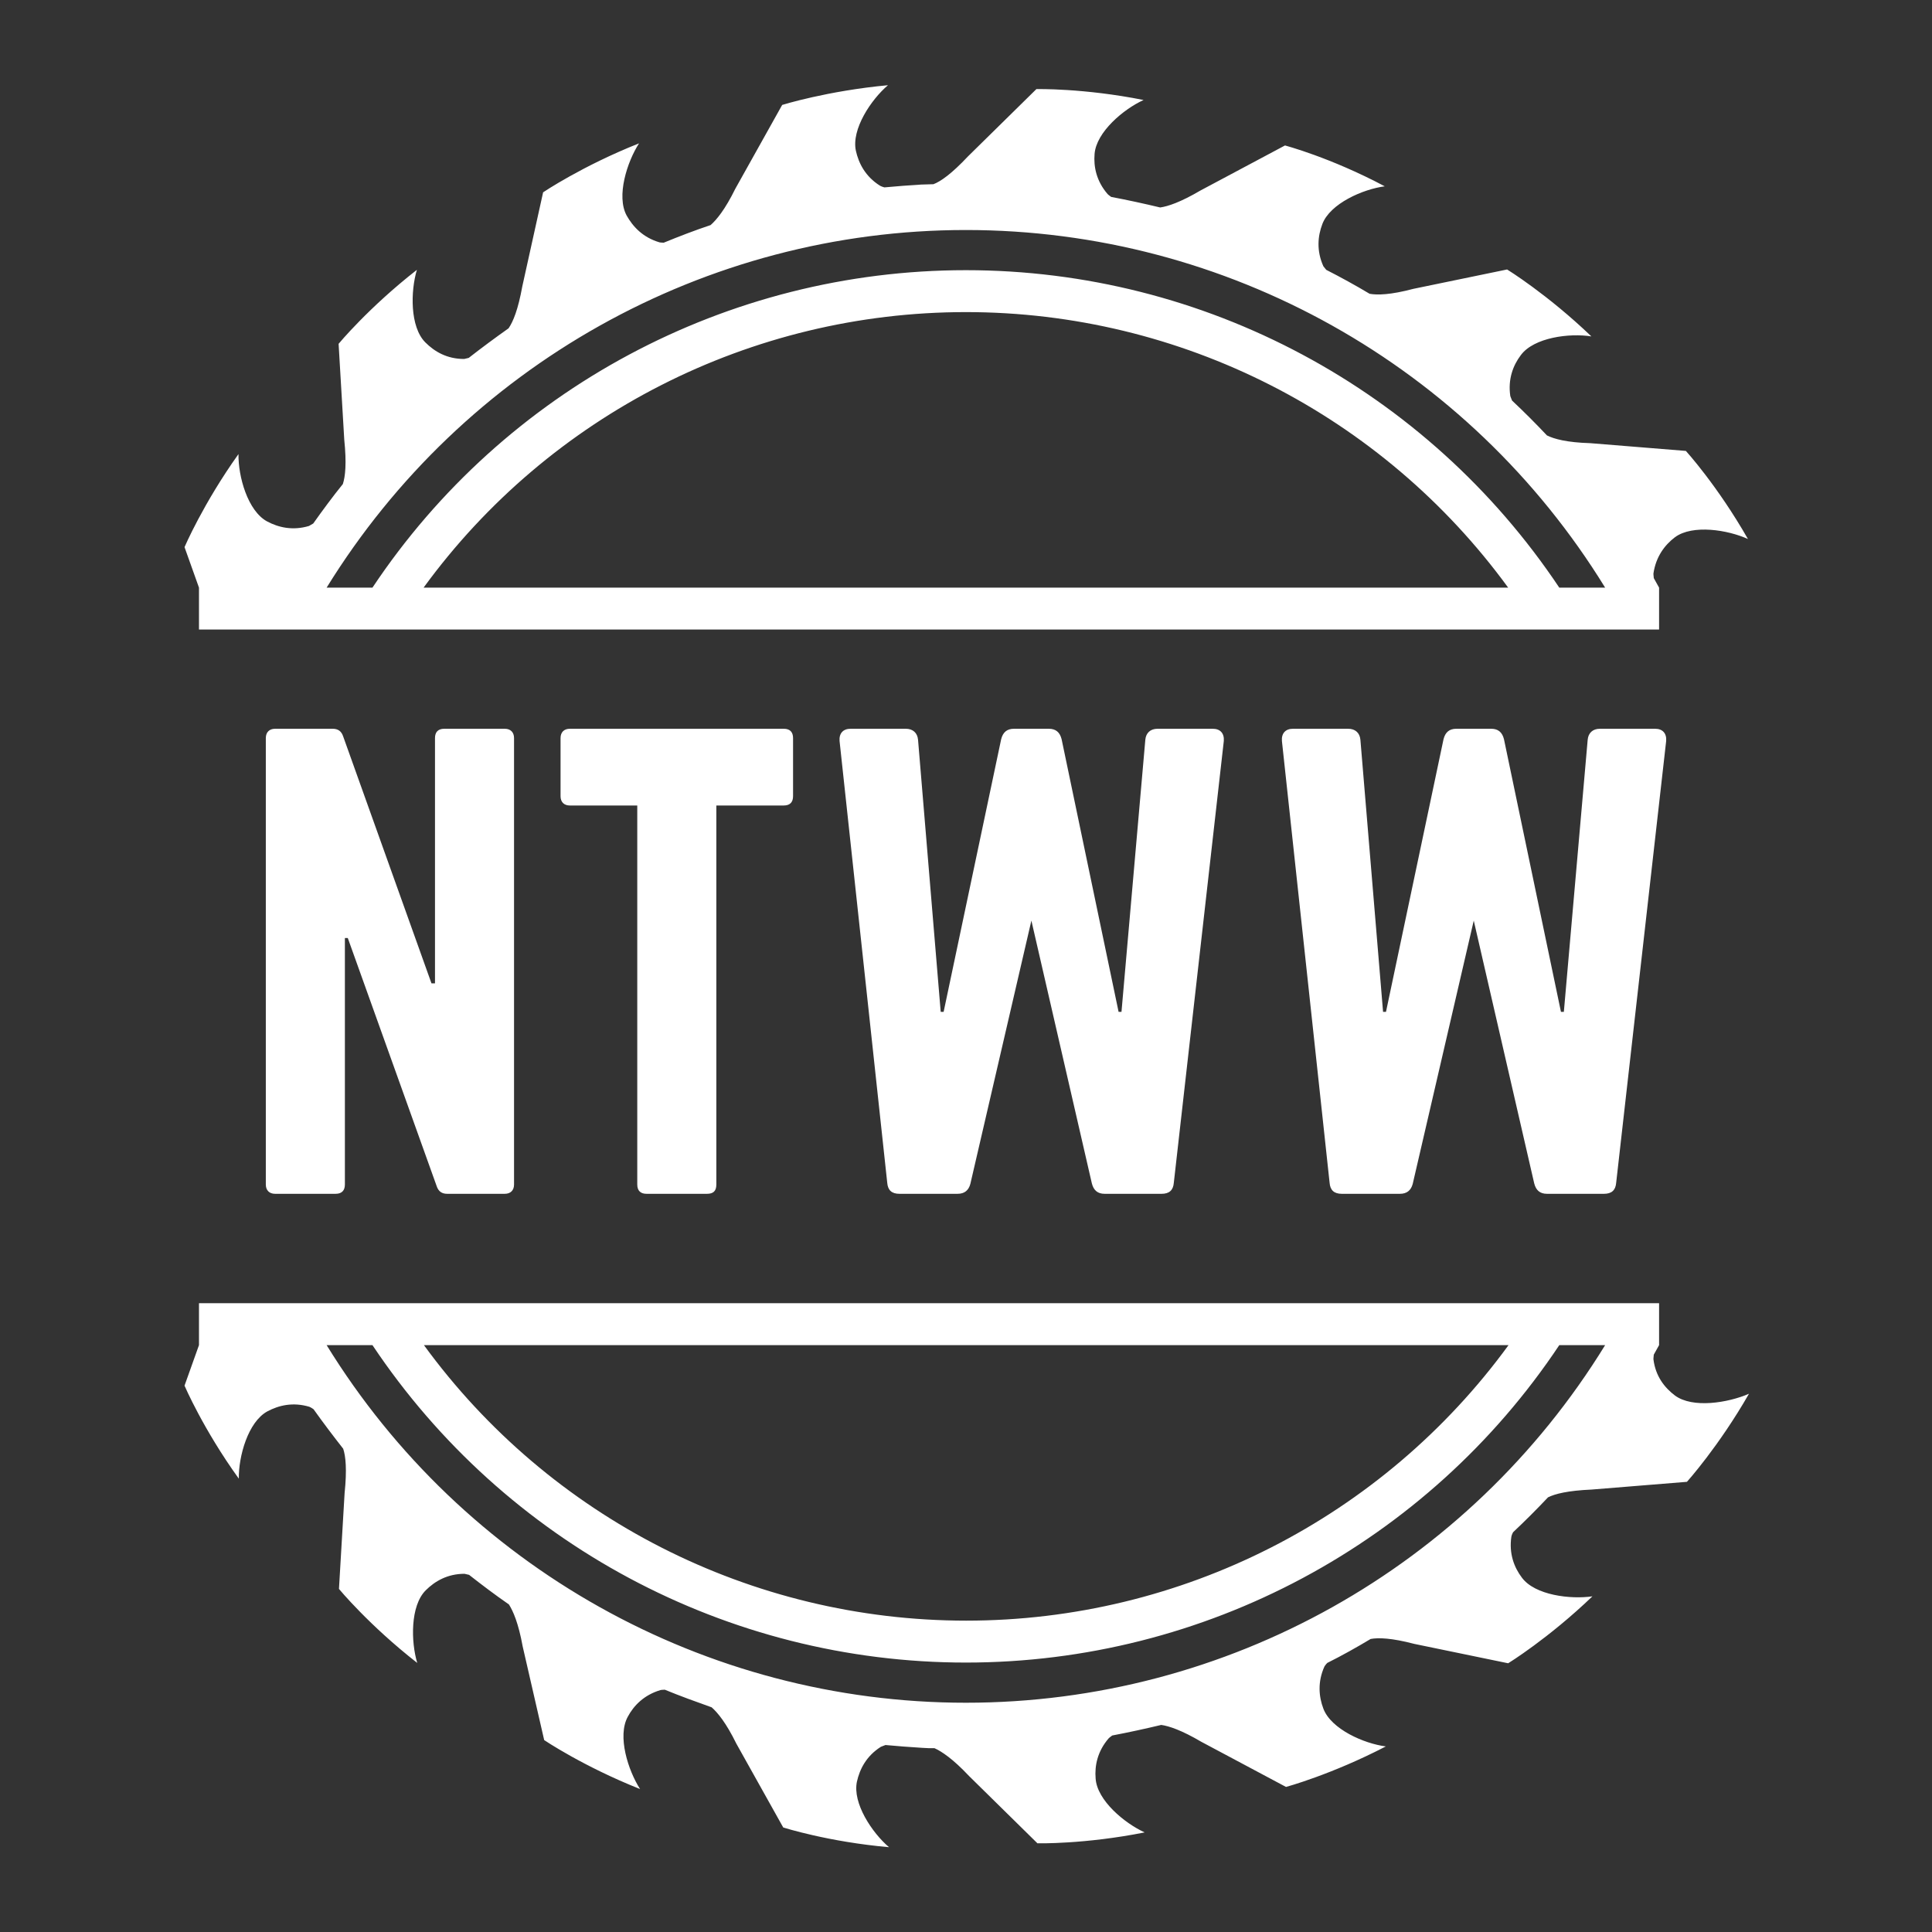
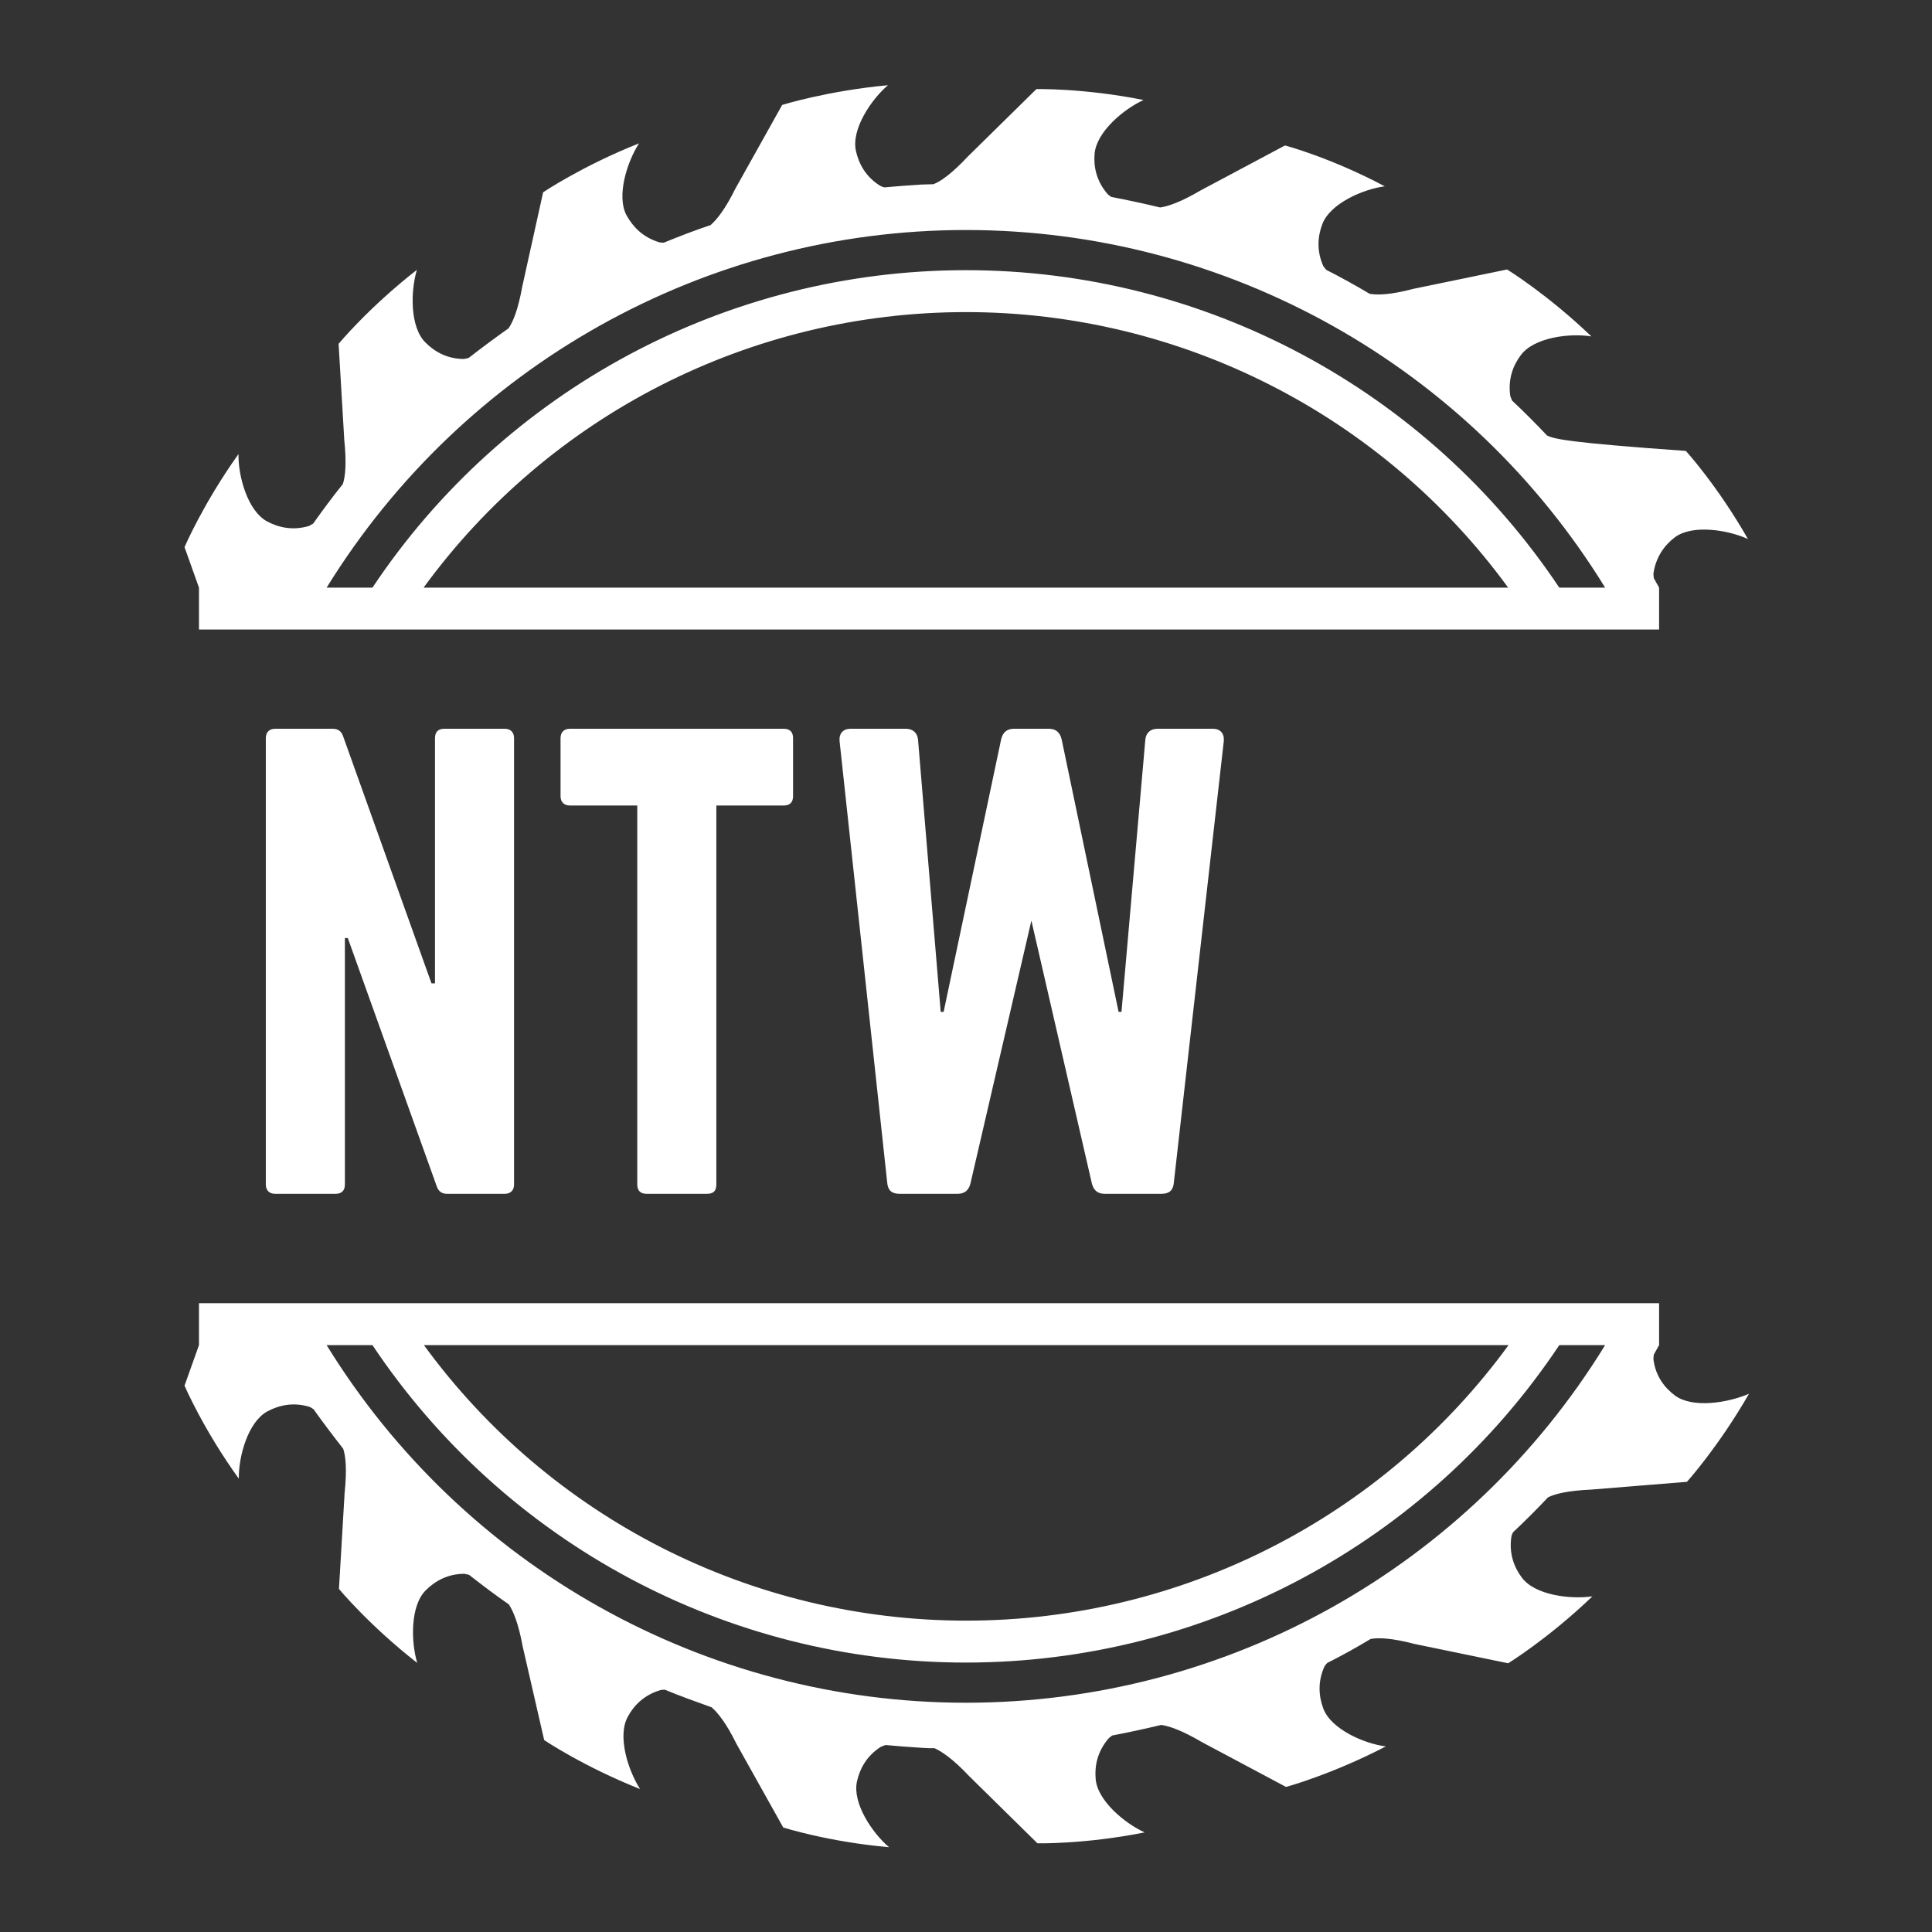
<svg xmlns="http://www.w3.org/2000/svg" width="500" zoomAndPan="magnify" viewBox="0 0 375 375" height="500" preserveAspectRatio="xMidYMid meet" version="1.0">
  <rect x="0" y="0" width="375" height="375" fill="#333333" stroke="none" />
  <defs>
    <g />
    <clipPath id="bcfa869ec6">
      <path d="M 35.773 16.539 L 339.523 16.539 L 339.523 123 L 35.773 123 Z M 35.773 16.539 " clip-rule="nonzero" />
    </clipPath>
    <clipPath id="b95bcfdaaf">
      <path d="M 35.773 252 L 339.523 252 L 339.523 358.539 L 35.773 358.539 Z M 35.773 252 " clip-rule="nonzero" />
    </clipPath>
  </defs>
  <g clip-path="url(#bcfa869ec6)">
-     <path fill="#ffffff" d="M 38.621 122.195 L 322.027 122.195 L 322.027 114.059 C 321.684 113.441 321.344 112.828 321 112.211 C 320.93 111.664 320.93 111.324 320.93 111.324 C 321.41 108.039 323.121 105.785 325.105 104.277 C 328.527 101.75 335.371 102.844 339.273 104.621 C 333.387 94.293 327.227 87.523 327.227 87.523 L 308.68 86.02 C 304.094 85.883 301.633 85.199 300.262 84.516 C 298.074 82.191 295.812 79.934 293.488 77.746 C 293.281 77.266 293.145 76.855 293.145 76.855 C 292.668 73.574 293.691 70.906 295.199 68.922 C 297.73 65.504 304.645 64.613 308.887 65.297 C 300.332 57.094 292.527 52.305 292.527 52.305 L 274.324 56.066 C 269.945 57.23 267.344 57.297 265.84 57.023 C 263.102 55.383 260.227 53.809 257.422 52.375 C 257.078 51.965 256.871 51.691 256.871 51.691 C 255.504 48.68 255.777 45.809 256.668 43.484 C 258.172 39.516 264.539 36.715 268.781 36.164 C 258.242 30.559 249.414 28.234 249.414 28.234 L 232.988 36.988 C 229.156 39.242 226.691 40.062 225.188 40.27 C 222.039 39.516 218.891 38.832 215.672 38.219 C 215.262 37.945 214.988 37.672 214.988 37.672 C 212.797 35.141 212.25 32.336 212.457 29.875 C 212.797 25.633 218.066 21.188 221.969 19.41 C 210.336 17.086 201.164 17.293 201.164 17.293 L 187.887 30.352 C 184.738 33.703 182.617 35.207 181.18 35.754 C 180.359 35.754 179.605 35.824 178.785 35.824 C 176.391 35.961 173.992 36.164 171.668 36.371 C 171.121 36.234 170.777 36.027 170.777 36.027 C 167.973 34.25 166.672 31.723 166.125 29.258 C 165.234 25.086 169.066 19.344 172.352 16.539 C 160.578 17.633 151.82 20.367 151.82 20.367 L 142.719 36.645 C 140.734 40.68 139.09 42.664 137.926 43.688 C 134.848 44.715 131.836 45.875 128.824 47.109 C 128.344 47.109 128.004 47.039 128.004 47.039 C 124.785 46.082 122.871 44.031 121.637 41.844 C 119.586 38.082 121.707 31.449 124.035 27.824 C 113.016 32.199 105.418 37.328 105.418 37.328 L 101.379 55.586 C 100.559 60.102 99.602 62.426 98.711 63.727 C 96.109 65.57 93.512 67.488 90.977 69.469 C 90.43 69.605 90.09 69.676 90.09 69.676 C 86.734 69.676 84.34 68.238 82.559 66.461 C 79.547 63.453 79.684 56.477 80.918 52.375 C 71.543 59.691 65.723 66.734 65.723 66.734 L 66.82 85.336 C 67.297 89.918 67.023 92.516 66.547 93.953 C 64.559 96.414 62.645 99.012 60.797 101.613 C 60.316 101.887 59.977 102.09 59.977 102.09 C 56.758 103.047 54.02 102.363 51.832 101.203 C 48.066 99.148 46.219 92.449 46.289 88.141 C 39.445 97.715 35.816 106.195 35.816 106.195 L 38.621 114.059 Z M 82.219 114.059 C 106.648 80.547 145.73 60.578 187.477 60.578 C 229.223 60.578 268.301 80.547 292.734 114.059 Z M 187.477 44.645 C 238.121 44.645 285.07 70.973 311.555 114.059 L 302.656 114.059 C 276.992 75.625 233.809 52.441 187.477 52.441 C 141.145 52.441 97.891 75.625 72.293 114.059 L 63.398 114.059 C 89.949 71.043 136.832 44.645 187.477 44.645 Z M 187.477 44.645 " fill-opacity="1" fill-rule="nonzero" />
+     <path fill="#ffffff" d="M 38.621 122.195 L 322.027 122.195 L 322.027 114.059 C 321.684 113.441 321.344 112.828 321 112.211 C 320.93 111.664 320.93 111.324 320.93 111.324 C 321.41 108.039 323.121 105.785 325.105 104.277 C 328.527 101.75 335.371 102.844 339.273 104.621 C 333.387 94.293 327.227 87.523 327.227 87.523 C 304.094 85.883 301.633 85.199 300.262 84.516 C 298.074 82.191 295.812 79.934 293.488 77.746 C 293.281 77.266 293.145 76.855 293.145 76.855 C 292.668 73.574 293.691 70.906 295.199 68.922 C 297.73 65.504 304.645 64.613 308.887 65.297 C 300.332 57.094 292.527 52.305 292.527 52.305 L 274.324 56.066 C 269.945 57.23 267.344 57.297 265.84 57.023 C 263.102 55.383 260.227 53.809 257.422 52.375 C 257.078 51.965 256.871 51.691 256.871 51.691 C 255.504 48.68 255.777 45.809 256.668 43.484 C 258.172 39.516 264.539 36.715 268.781 36.164 C 258.242 30.559 249.414 28.234 249.414 28.234 L 232.988 36.988 C 229.156 39.242 226.691 40.062 225.188 40.27 C 222.039 39.516 218.891 38.832 215.672 38.219 C 215.262 37.945 214.988 37.672 214.988 37.672 C 212.797 35.141 212.25 32.336 212.457 29.875 C 212.797 25.633 218.066 21.188 221.969 19.41 C 210.336 17.086 201.164 17.293 201.164 17.293 L 187.887 30.352 C 184.738 33.703 182.617 35.207 181.18 35.754 C 180.359 35.754 179.605 35.824 178.785 35.824 C 176.391 35.961 173.992 36.164 171.668 36.371 C 171.121 36.234 170.777 36.027 170.777 36.027 C 167.973 34.25 166.672 31.723 166.125 29.258 C 165.234 25.086 169.066 19.344 172.352 16.539 C 160.578 17.633 151.82 20.367 151.82 20.367 L 142.719 36.645 C 140.734 40.68 139.09 42.664 137.926 43.688 C 134.848 44.715 131.836 45.875 128.824 47.109 C 128.344 47.109 128.004 47.039 128.004 47.039 C 124.785 46.082 122.871 44.031 121.637 41.844 C 119.586 38.082 121.707 31.449 124.035 27.824 C 113.016 32.199 105.418 37.328 105.418 37.328 L 101.379 55.586 C 100.559 60.102 99.602 62.426 98.711 63.727 C 96.109 65.57 93.512 67.488 90.977 69.469 C 90.43 69.605 90.09 69.676 90.09 69.676 C 86.734 69.676 84.34 68.238 82.559 66.461 C 79.547 63.453 79.684 56.477 80.918 52.375 C 71.543 59.691 65.723 66.734 65.723 66.734 L 66.82 85.336 C 67.297 89.918 67.023 92.516 66.547 93.953 C 64.559 96.414 62.645 99.012 60.797 101.613 C 60.316 101.887 59.977 102.09 59.977 102.09 C 56.758 103.047 54.02 102.363 51.832 101.203 C 48.066 99.148 46.219 92.449 46.289 88.141 C 39.445 97.715 35.816 106.195 35.816 106.195 L 38.621 114.059 Z M 82.219 114.059 C 106.648 80.547 145.73 60.578 187.477 60.578 C 229.223 60.578 268.301 80.547 292.734 114.059 Z M 187.477 44.645 C 238.121 44.645 285.07 70.973 311.555 114.059 L 302.656 114.059 C 276.992 75.625 233.809 52.441 187.477 52.441 C 141.145 52.441 97.891 75.625 72.293 114.059 L 63.398 114.059 C 89.949 71.043 136.832 44.645 187.477 44.645 Z M 187.477 44.645 " fill-opacity="1" fill-rule="nonzero" />
  </g>
  <g clip-path="url(#b95bcfdaaf)">
    <path fill="#ffffff" d="M 325.105 270.867 C 323.121 269.363 321.344 267.176 320.93 263.824 C 320.93 263.824 320.93 263.48 321 262.934 C 321.344 262.32 321.684 261.703 322.027 261.09 L 322.027 252.949 L 38.621 252.949 L 38.621 261.09 L 35.816 268.953 C 35.816 268.953 39.445 277.434 46.355 287.008 C 46.289 282.699 48.137 275.996 51.898 273.945 C 54.09 272.781 56.828 272.098 60.043 273.055 C 60.043 273.055 60.387 273.191 60.863 273.535 C 62.711 276.133 64.629 278.664 66.613 281.195 C 67.094 282.629 67.367 285.23 66.887 289.812 L 65.793 308.41 C 65.793 308.41 71.609 315.457 80.984 322.773 C 79.754 318.668 79.617 311.695 82.629 308.684 C 84.406 306.906 86.871 305.473 90.156 305.473 C 90.156 305.473 90.5 305.539 91.047 305.676 C 93.578 307.66 96.109 309.574 98.781 311.422 C 99.602 312.719 100.629 315.047 101.449 319.559 L 105.625 337.75 C 105.625 337.75 113.219 342.879 124.238 347.254 C 121.91 343.629 119.789 336.996 121.844 333.234 C 123.008 331.047 124.992 328.996 128.207 328.039 C 128.207 328.039 128.551 327.969 129.031 327.969 C 132.039 329.203 135.051 330.297 138.133 331.391 C 139.297 332.414 140.938 334.398 142.922 338.434 L 152.023 354.711 C 152.023 354.711 160.785 357.512 172.555 358.539 C 169.27 355.734 165.438 349.992 166.328 345.82 C 166.875 343.355 168.176 340.828 170.98 339.051 C 170.98 339.051 171.324 338.914 171.871 338.707 C 174.199 338.914 176.594 339.117 178.988 339.254 C 179.812 339.324 180.562 339.324 181.387 339.324 C 182.754 339.938 184.945 341.375 188.094 344.727 L 201.367 357.785 C 201.367 357.785 210.539 357.992 222.176 355.668 C 218.273 353.891 212.934 349.445 212.66 345.203 C 212.457 342.742 213.004 339.938 215.195 337.406 C 215.195 337.406 215.469 337.133 215.879 336.859 C 219.094 336.246 222.242 335.562 225.391 334.809 C 226.898 335.016 229.359 335.836 233.191 338.09 L 249.617 346.844 C 249.617 346.844 258.445 344.453 268.988 338.98 C 264.742 338.434 258.379 335.629 256.871 331.664 C 255.984 329.34 255.711 326.465 257.078 323.457 C 257.078 323.457 257.285 323.113 257.625 322.773 C 260.5 321.336 263.305 319.766 266.043 318.121 C 267.551 317.848 270.082 317.918 274.531 319.082 L 292.734 322.84 C 292.734 322.84 300.535 318.055 309.09 309.848 C 304.848 310.465 297.938 309.645 295.402 306.223 C 293.898 304.242 292.871 301.574 293.352 298.289 C 293.352 298.289 293.418 297.879 293.691 297.402 C 296.02 295.215 298.277 292.957 300.469 290.633 C 301.836 289.949 304.301 289.332 308.887 289.125 L 327.434 287.621 C 327.434 287.621 333.594 280.785 339.477 270.527 C 335.371 272.305 328.527 273.398 325.105 270.867 Z M 292.805 261.09 C 268.371 294.598 229.293 314.566 187.543 314.566 C 145.797 314.566 106.719 294.598 82.285 261.09 Z M 187.477 330.5 C 136.832 330.5 89.883 304.105 63.398 261.09 L 72.293 261.09 C 97.957 299.523 141.145 322.703 187.477 322.703 C 233.809 322.703 277.062 299.523 302.656 261.09 L 311.555 261.09 C 285.07 304.172 238.188 330.5 187.477 330.5 Z M 187.477 330.5 " fill-opacity="1" fill-rule="nonzero" />
  </g>
  <g fill="#ffffff" fill-opacity="1">
    <g transform="translate(45.955, 231.718)">
      <g>
        <path d="M 40.281 -90.266 C 39.039 -90.266 38.477 -89.586 38.477 -88.457 L 38.477 -40.844 L 37.797 -40.844 L 20.648 -88.797 C 20.309 -89.812 19.633 -90.266 18.617 -90.266 L 7.445 -90.266 C 6.32 -90.266 5.641 -89.586 5.641 -88.457 L 5.641 -1.805 C 5.641 -0.676 6.32 0 7.445 0 L 19.18 0 C 20.422 0 20.988 -0.676 20.988 -1.805 L 20.988 -49.645 L 21.551 -49.645 L 38.812 -1.465 C 39.152 -0.453 39.828 0 40.844 0 L 52.016 0 C 53.145 0 53.82 -0.676 53.82 -1.805 L 53.82 -88.457 C 53.82 -89.586 53.145 -90.266 52.016 -90.266 Z M 40.281 -90.266 " />
      </g>
    </g>
  </g>
  <g fill="#ffffff" fill-opacity="1">
    <g transform="translate(105.416, 231.718)">
      <g>
        <path d="M 5.191 -90.266 C 4.062 -90.266 3.387 -89.586 3.387 -88.457 L 3.387 -77.176 C 3.387 -76.047 4.062 -75.371 5.191 -75.371 L 18.277 -75.371 L 18.277 -1.805 C 18.277 -0.562 18.957 0 20.082 0 L 31.816 0 C 33.059 0 33.625 -0.562 33.625 -1.805 L 33.625 -75.371 L 46.711 -75.371 C 47.953 -75.371 48.516 -76.047 48.516 -77.176 L 48.516 -88.457 C 48.516 -89.586 47.953 -90.266 46.711 -90.266 Z M 5.191 -90.266 " />
      </g>
    </g>
  </g>
  <g fill="#ffffff" fill-opacity="1">
    <g transform="translate(157.317, 231.718)">
      <g>
        <path d="M 67.359 -90.266 C 66.004 -90.266 65.102 -89.473 64.988 -88.121 L 60.363 -35.316 L 59.801 -35.316 L 48.742 -88.234 C 48.402 -89.586 47.613 -90.266 46.262 -90.266 L 39.492 -90.266 C 38.137 -90.266 37.348 -89.586 37.008 -88.234 L 25.84 -35.316 L 25.273 -35.316 L 20.875 -88.121 C 20.762 -89.473 19.859 -90.266 18.504 -90.266 L 7.785 -90.266 C 6.32 -90.266 5.527 -89.363 5.641 -87.895 L 14.895 -2.145 C 15.008 -0.676 15.797 0 17.262 0 L 28.547 0 C 29.898 0 30.691 -0.676 31.027 -1.918 L 42.875 -53.031 L 54.609 -2.031 C 54.949 -0.676 55.738 0 57.094 0 L 68.148 0 C 69.617 0 70.406 -0.676 70.52 -2.145 L 80.223 -87.895 C 80.336 -89.363 79.547 -90.266 78.078 -90.266 Z M 67.359 -90.266 " />
      </g>
    </g>
  </g>
  <g fill="#ffffff" fill-opacity="1">
    <g transform="translate(243.179, 231.718)">
      <g>
-         <path d="M 67.359 -90.266 C 66.004 -90.266 65.102 -89.473 64.988 -88.121 L 60.363 -35.316 L 59.801 -35.316 L 48.742 -88.234 C 48.402 -89.586 47.613 -90.266 46.262 -90.266 L 39.492 -90.266 C 38.137 -90.266 37.348 -89.586 37.008 -88.234 L 25.84 -35.316 L 25.273 -35.316 L 20.875 -88.121 C 20.762 -89.473 19.859 -90.266 18.504 -90.266 L 7.785 -90.266 C 6.32 -90.266 5.527 -89.363 5.641 -87.895 L 14.895 -2.145 C 15.008 -0.676 15.797 0 17.262 0 L 28.547 0 C 29.898 0 30.691 -0.676 31.027 -1.918 L 42.875 -53.031 L 54.609 -2.031 C 54.949 -0.676 55.738 0 57.094 0 L 68.148 0 C 69.617 0 70.406 -0.676 70.52 -2.145 L 80.223 -87.895 C 80.336 -89.363 79.547 -90.266 78.078 -90.266 Z M 67.359 -90.266 " />
-       </g>
+         </g>
    </g>
  </g>
</svg>